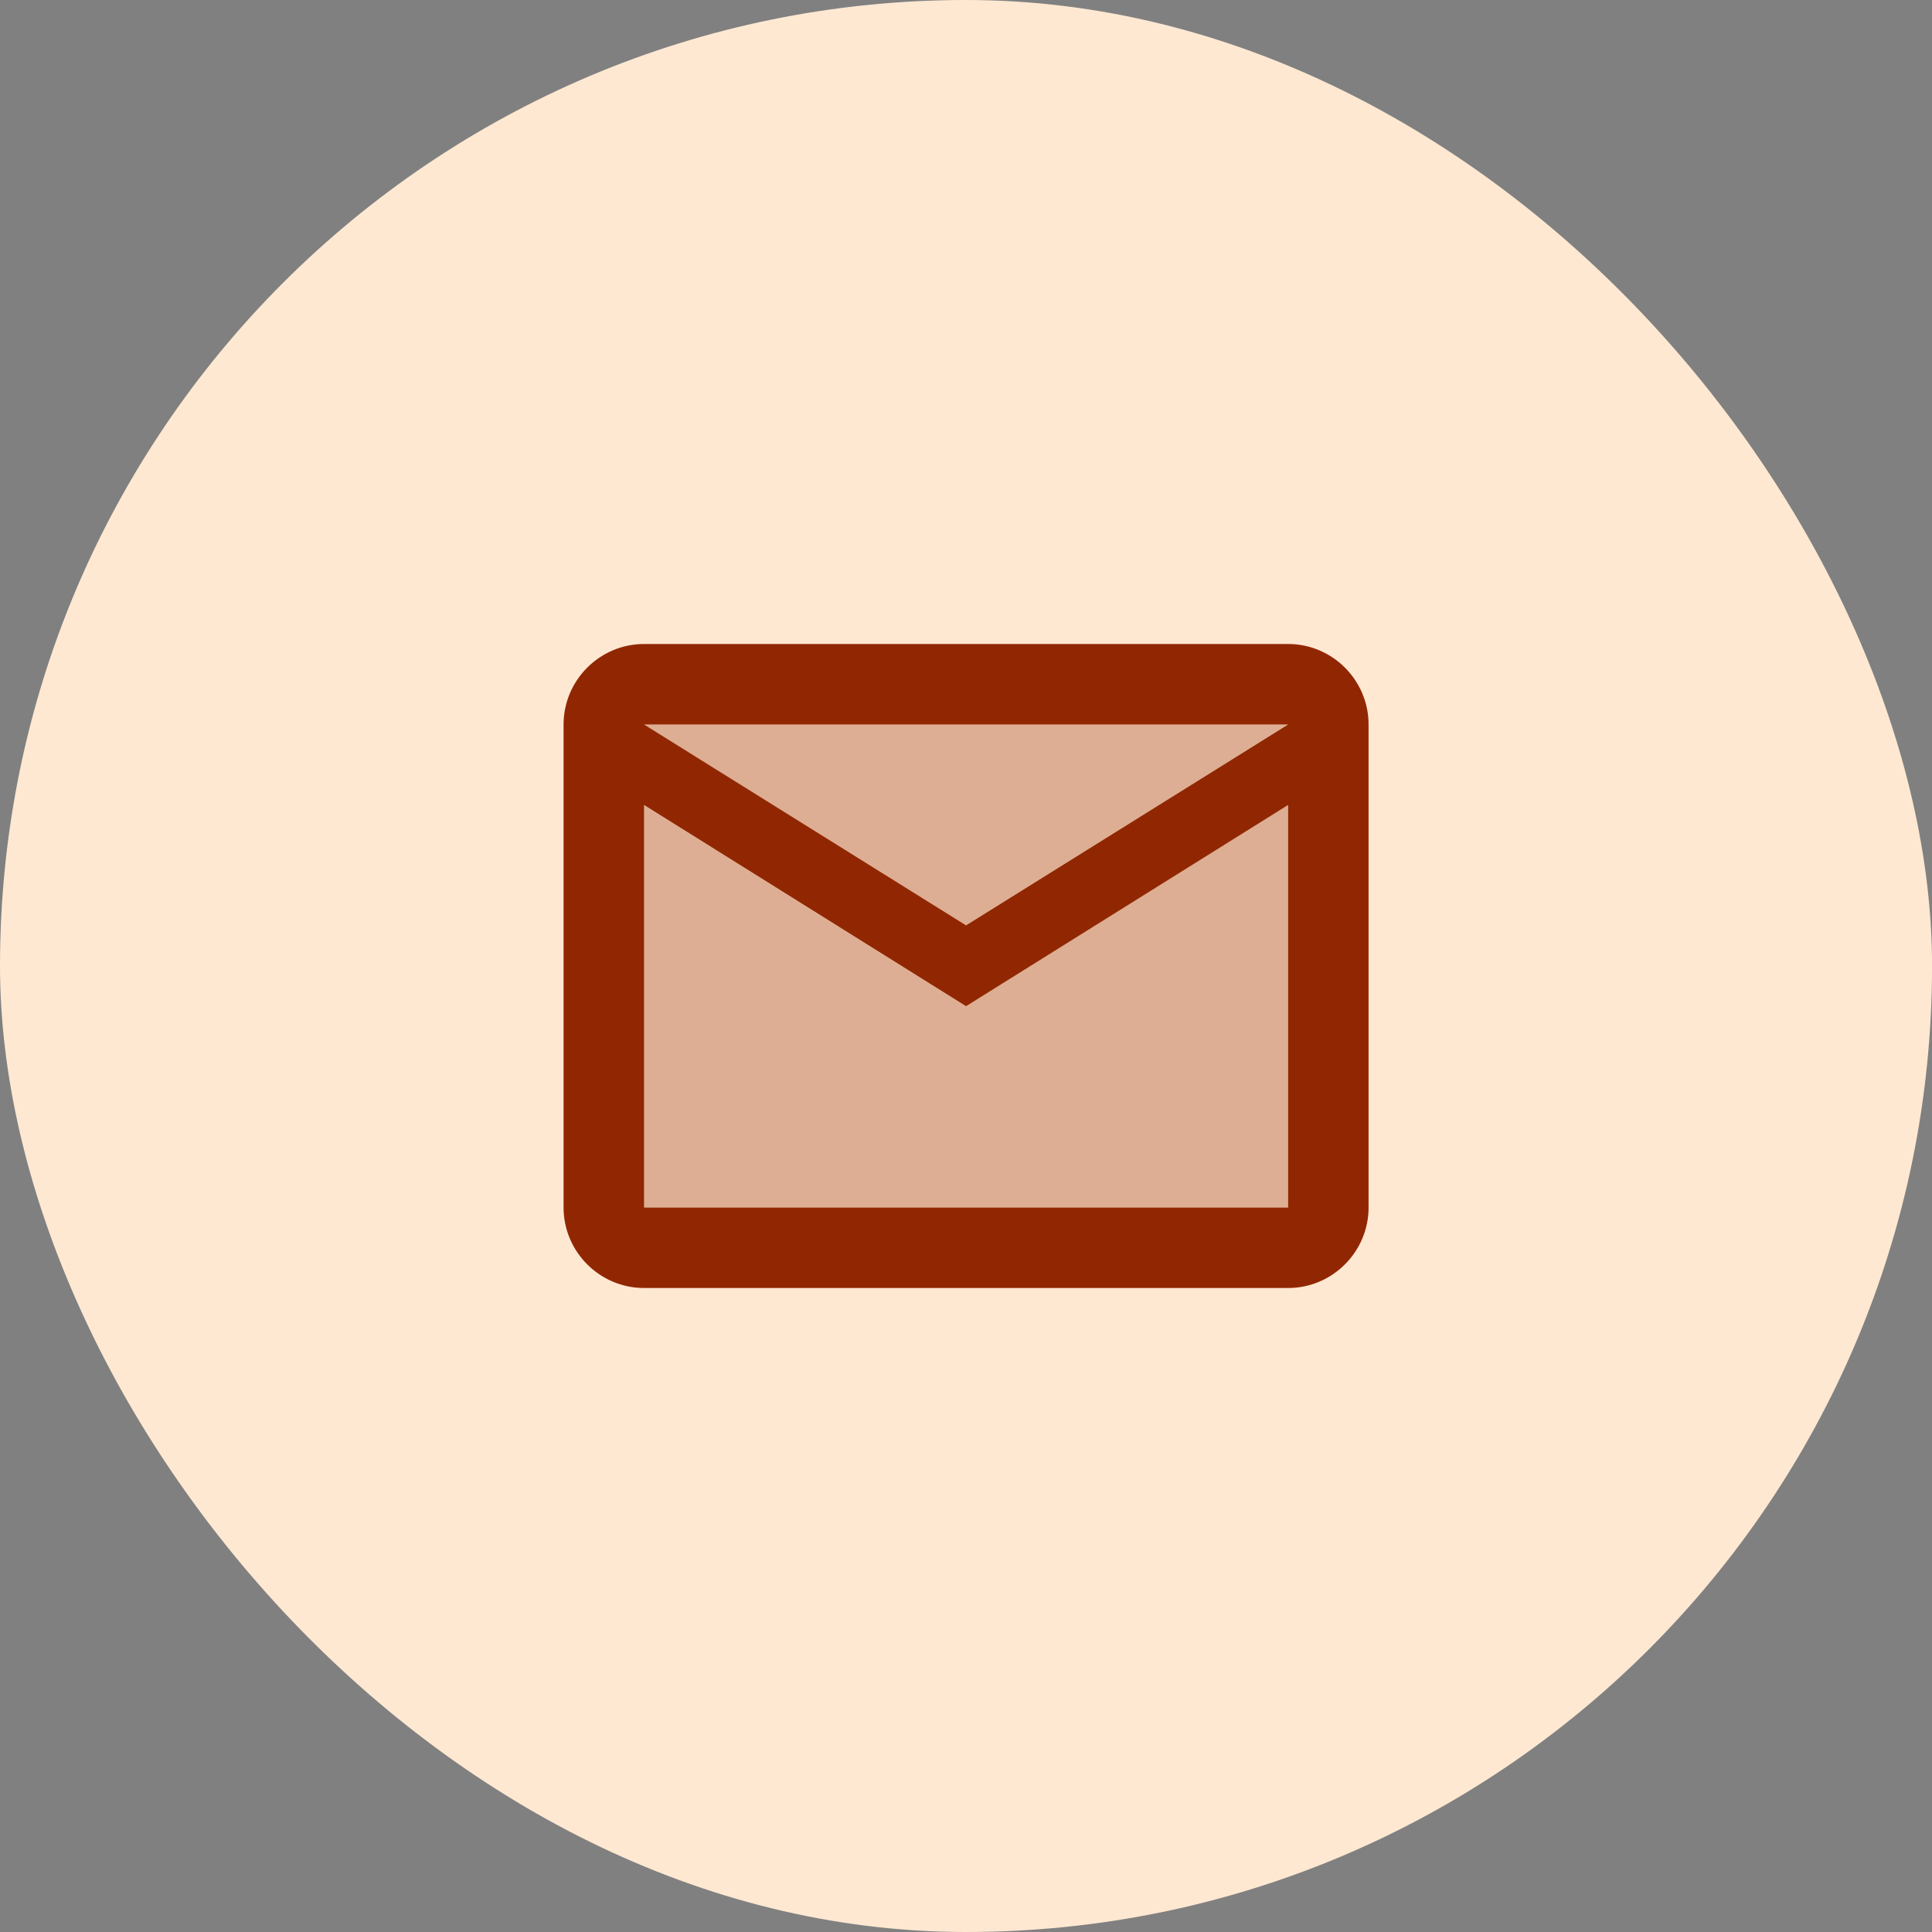
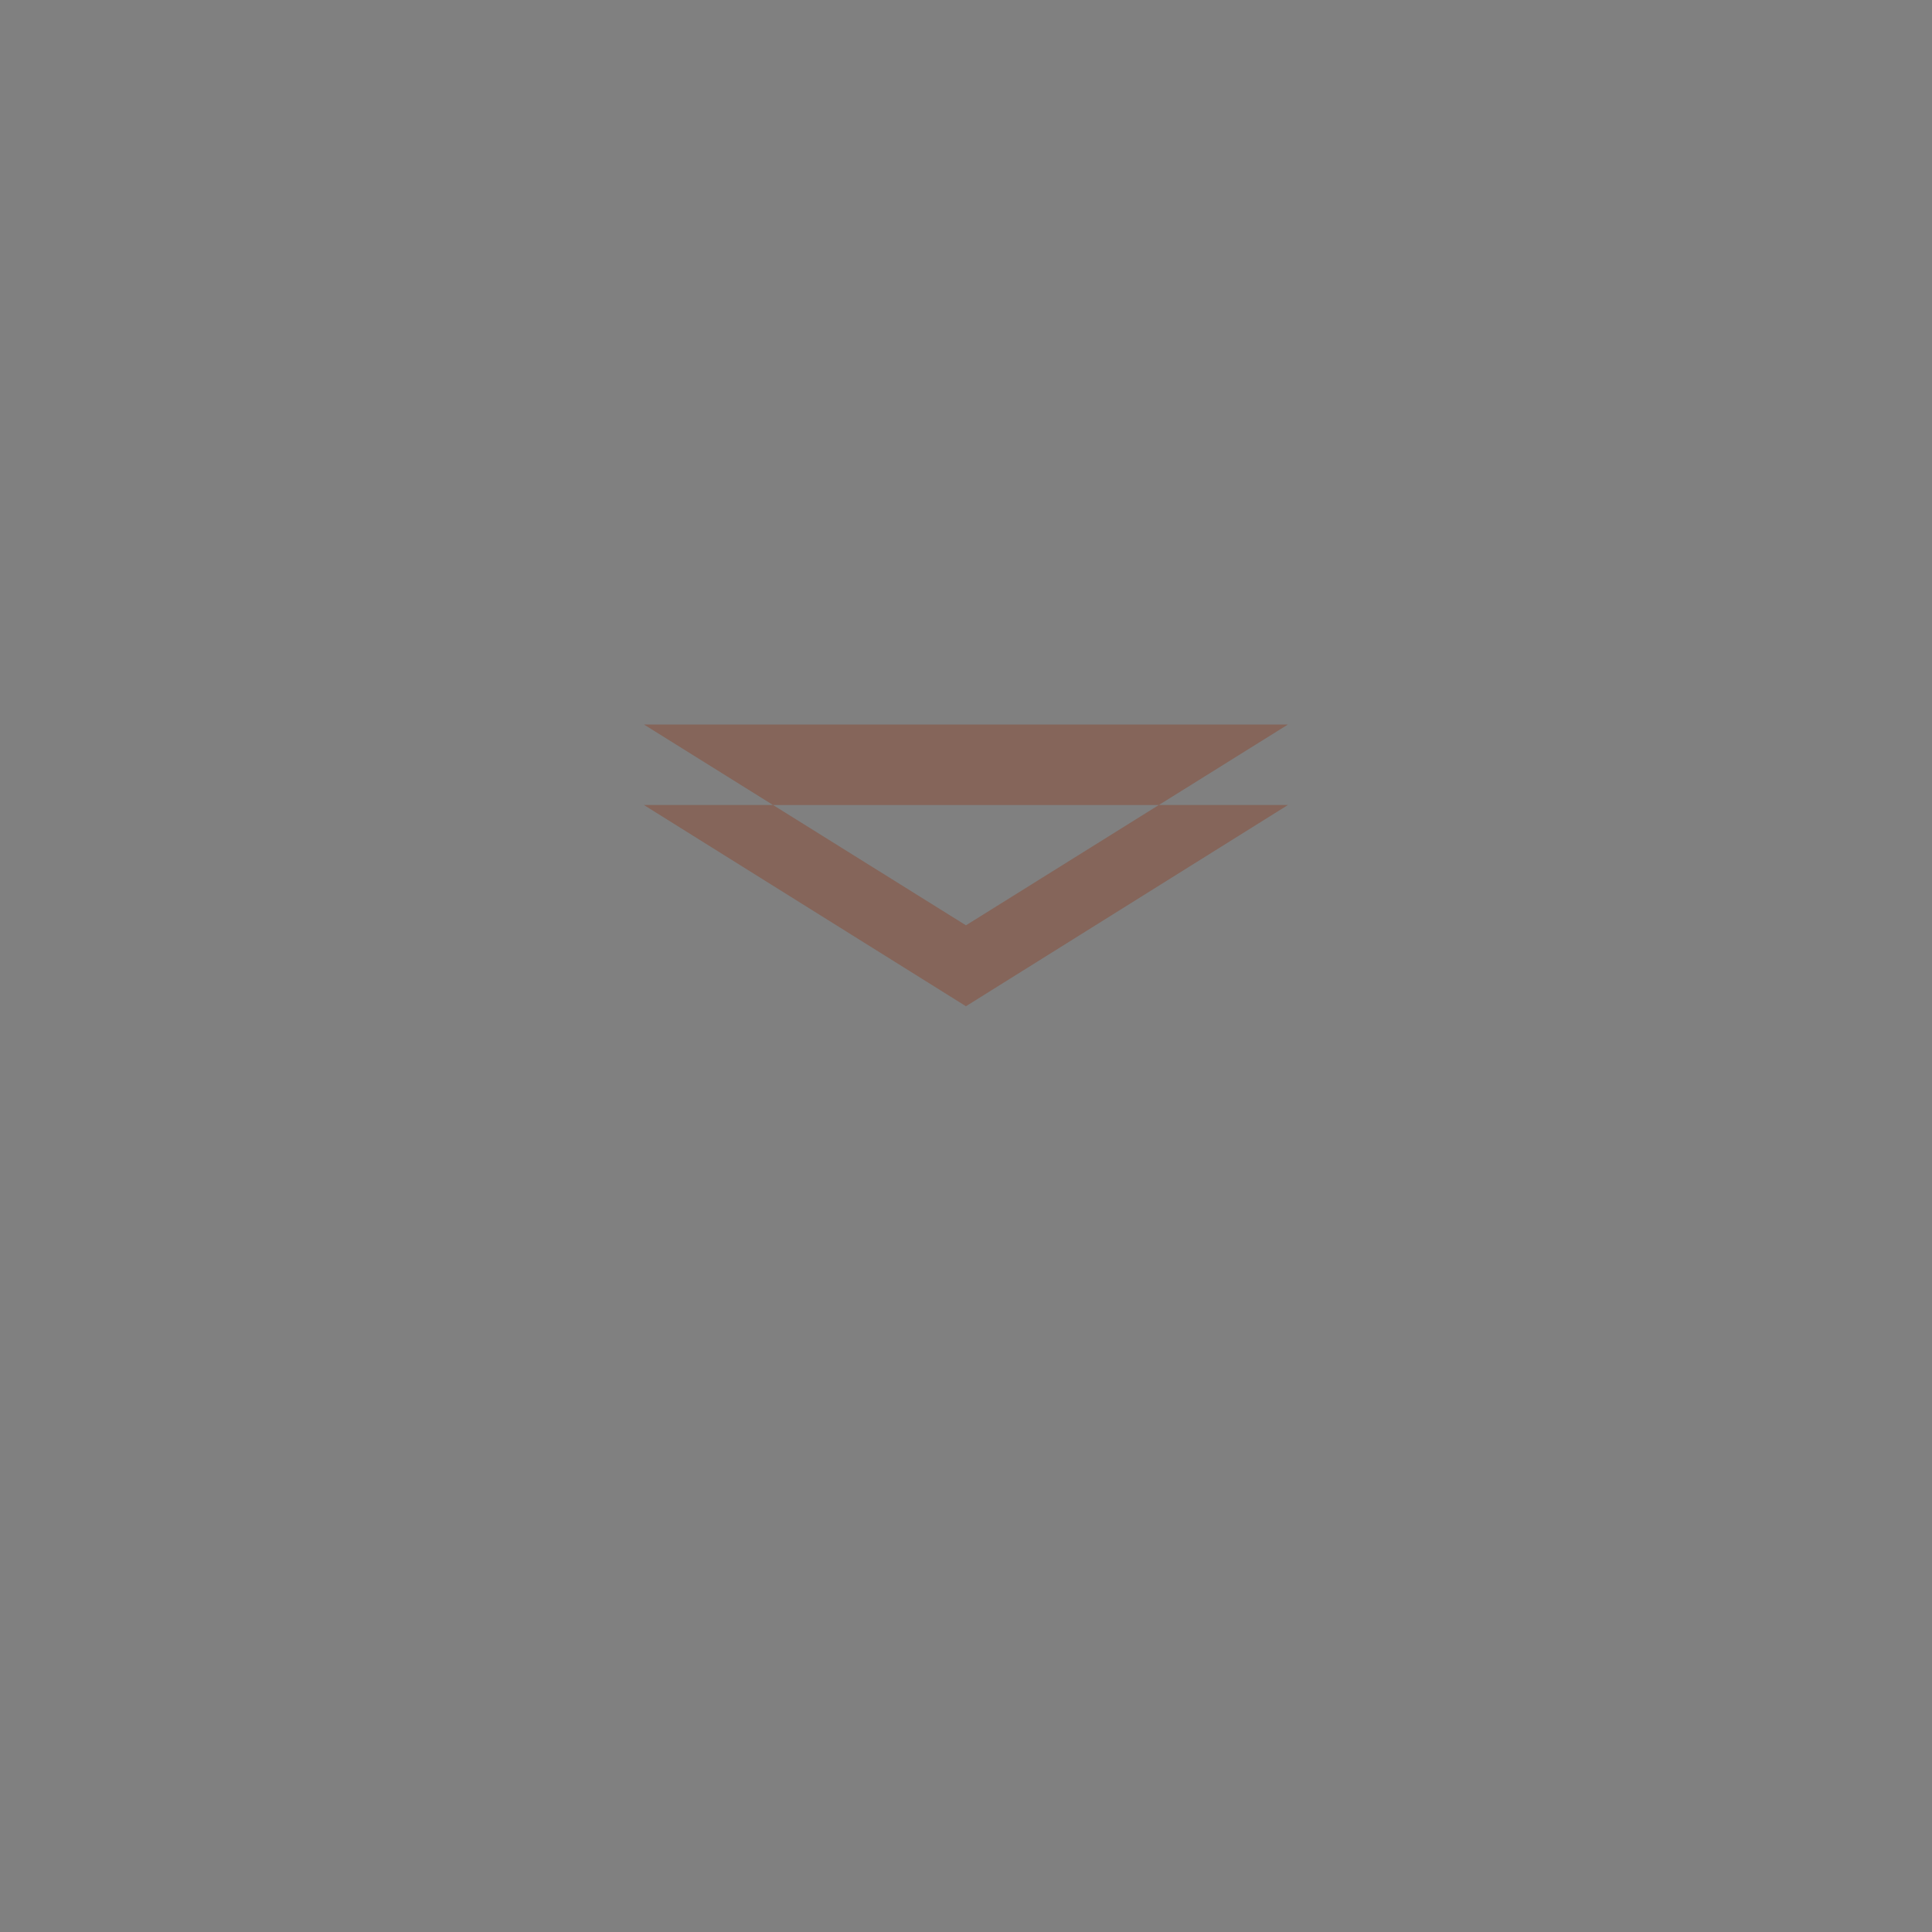
<svg xmlns="http://www.w3.org/2000/svg" width="40" height="40" viewBox="0 0 40 40" fill="none">
  <rect x="0" y="0" width="40" height="40" fill="#808080" stroke="none" />
-   <rect width="40.001" height="40" rx="20" fill="#FEE8D2" />
  <g clip-path="url(#clip0_14408_41550)">
-     <path opacity="0.3" d="M26.665 16.667L19.999 20.833L13.332 16.667V25H26.665V16.667ZM26.665 15H13.332L19.999 19.158L26.665 15Z" fill="#912702" />
-     <path d="M13.335 26.667H26.668C27.585 26.667 28.335 25.917 28.335 25V15C28.335 14.083 27.585 13.333 26.668 13.333H13.335C12.418 13.333 11.668 14.083 11.668 15V25C11.668 25.917 12.418 26.667 13.335 26.667ZM26.668 15L20.001 19.158L13.335 15H26.668ZM13.335 16.667L20.001 20.833L26.668 16.667V25H13.335V16.667Z" fill="#912702" />
+     <path opacity="0.3" d="M26.665 16.667L19.999 20.833L13.332 16.667H26.665V16.667ZM26.665 15H13.332L19.999 19.158L26.665 15Z" fill="#912702" />
  </g>
  <defs>
    <clipPath id="clip0_14408_41550">
      <rect width="20" height="20" fill="white" transform="translate(10 10)" />
    </clipPath>
  </defs>
</svg>